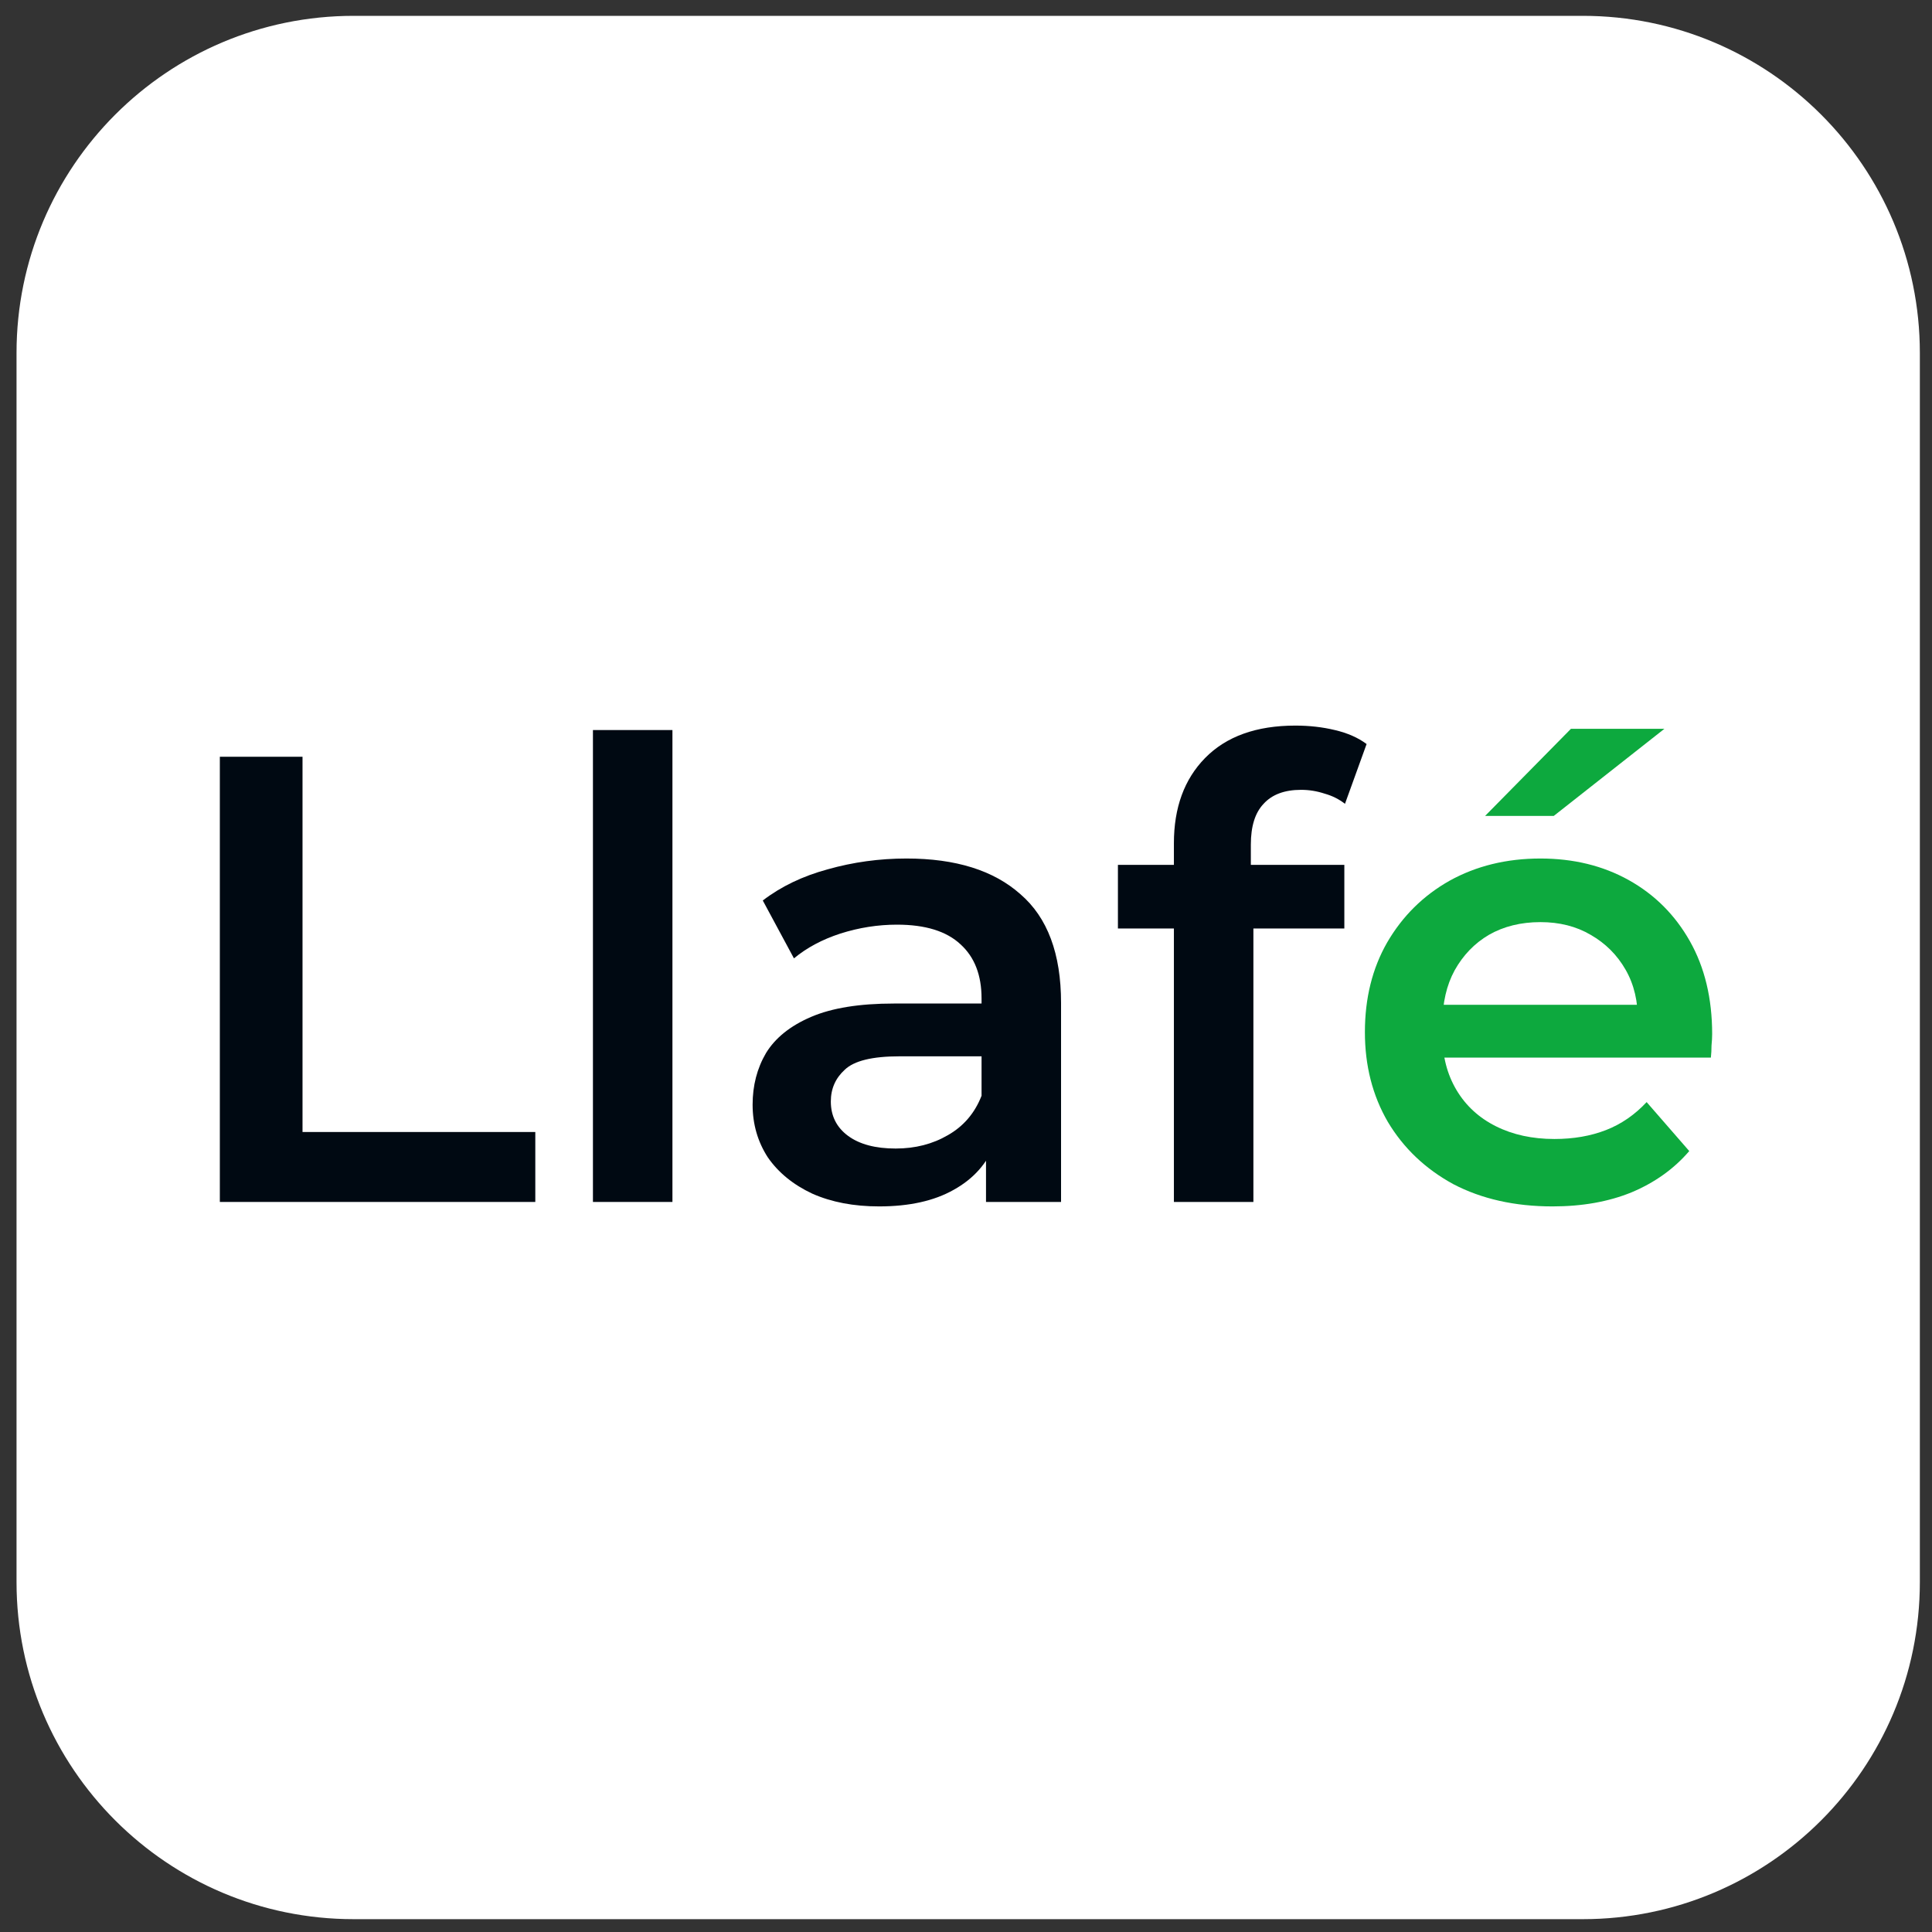
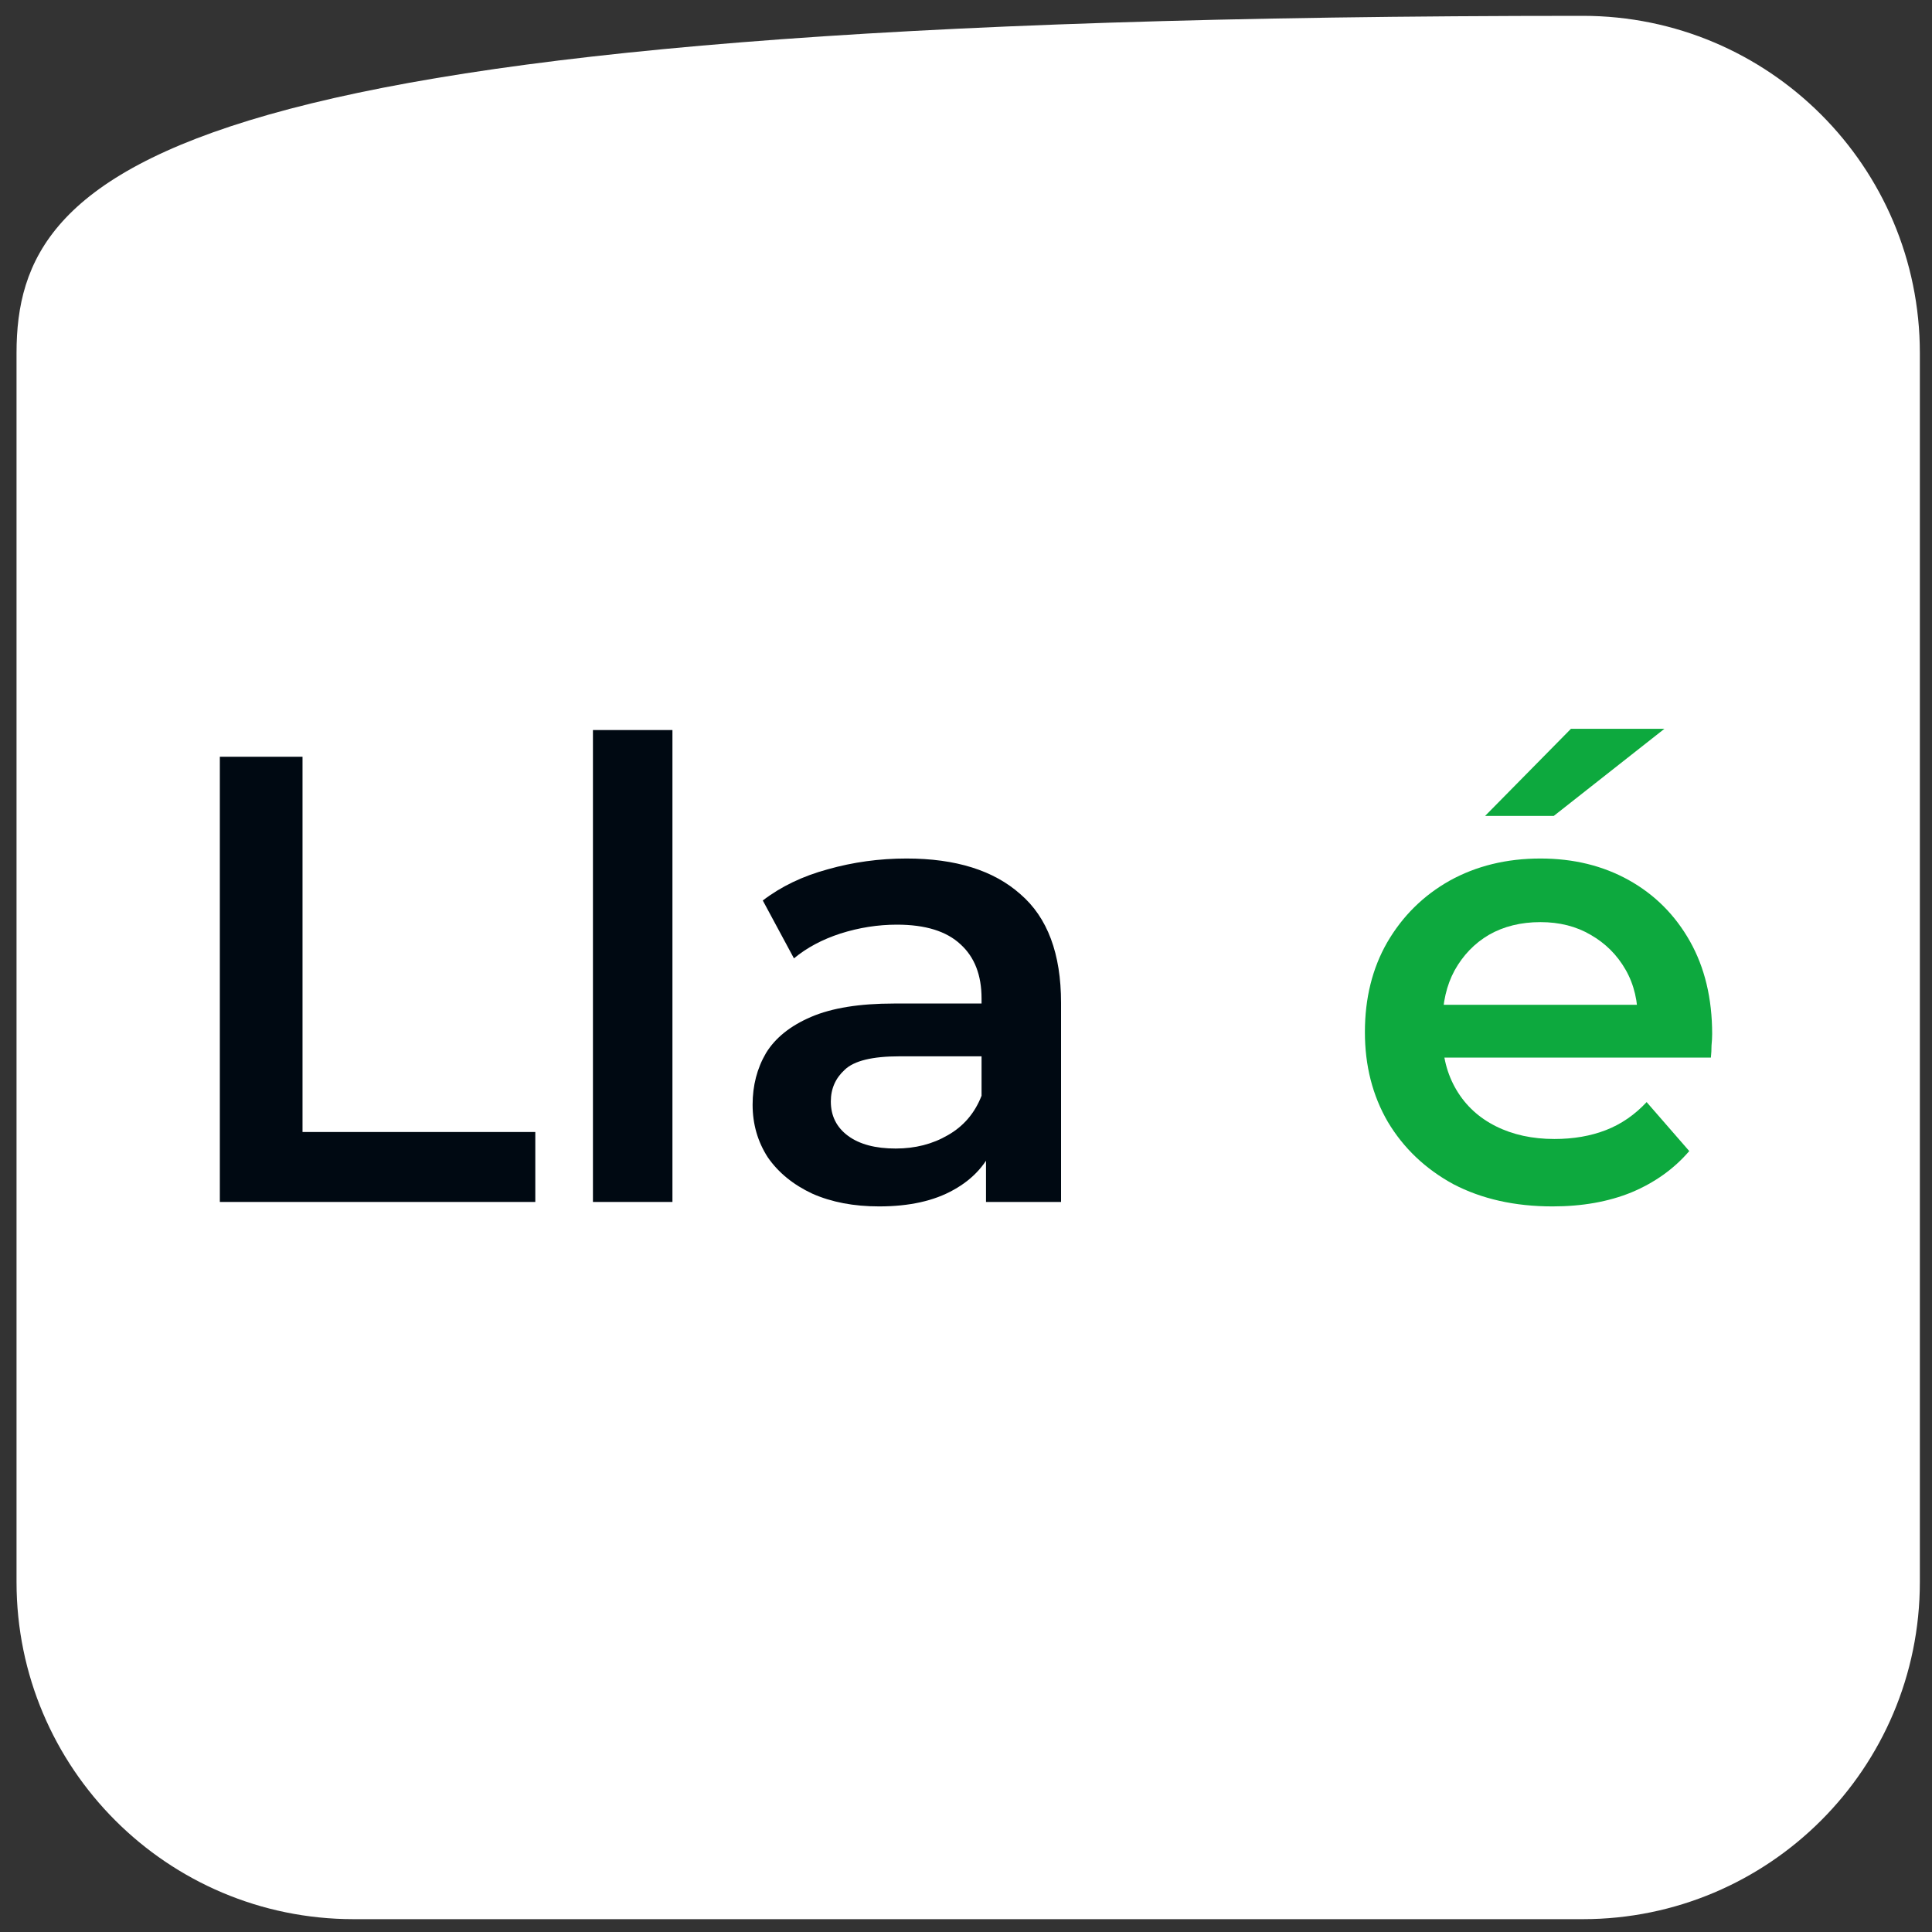
<svg xmlns="http://www.w3.org/2000/svg" width="115" height="115" viewBox="0 0 115 115" fill="none">
  <rect x="0" y="0" width="115" height="115" fill="#333333" stroke="none" />
  <g clip-path="url(#clip0_1513_4424)">
-     <path d="M94.212 0.943H21.049C9.968 0.943 0.984 9.927 0.984 21.008V94.171C0.984 105.253 9.968 114.236 21.049 114.236H94.212C105.293 114.236 114.277 105.253 114.277 94.171V21.008C114.277 9.927 105.293 0.943 94.212 0.943Z" fill="white" />
+     <path d="M94.212 0.943C9.968 0.943 0.984 9.927 0.984 21.008V94.171C0.984 105.253 9.968 114.236 21.049 114.236H94.212C105.293 114.236 114.277 105.253 114.277 94.171V21.008C114.277 9.927 105.293 0.943 94.212 0.943Z" fill="white" />
    <path d="M13.086 71.545V45.045H18.007V67.381H31.863V71.545H13.086Z" fill="#000912" />
    <path d="M35.294 71.545V43.455H40.026V71.545H35.294Z" fill="#000912" />
    <path d="M58.691 71.545V67.456L58.426 66.586V59.431C58.426 58.043 58.01 56.97 57.177 56.213C56.344 55.431 55.082 55.039 53.391 55.039C52.256 55.039 51.133 55.216 50.022 55.569C48.937 55.923 48.016 56.415 47.259 57.046L45.404 53.601C46.489 52.768 47.776 52.15 49.265 51.746C50.779 51.317 52.344 51.102 53.959 51.102C56.887 51.102 59.145 51.809 60.735 53.222C62.351 54.61 63.158 56.768 63.158 59.696V71.545H58.691ZM52.331 71.81C50.817 71.81 49.492 71.557 48.356 71.053C47.221 70.523 46.337 69.803 45.706 68.895C45.101 67.961 44.798 66.914 44.798 65.753C44.798 64.617 45.063 63.595 45.593 62.686C46.148 61.778 47.044 61.059 48.281 60.529C49.517 59.999 51.158 59.734 53.202 59.734H59.07V62.876H53.543C51.928 62.876 50.842 63.141 50.287 63.671C49.732 64.175 49.454 64.806 49.454 65.564C49.454 66.421 49.795 67.103 50.476 67.608C51.158 68.112 52.104 68.365 53.316 68.365C54.477 68.365 55.511 68.1 56.42 67.57C57.354 67.04 58.022 66.257 58.426 65.223L59.221 68.062C58.767 69.248 57.947 70.169 56.761 70.826C55.6 71.482 54.123 71.81 52.331 71.81Z" fill="#000912" />
-     <path d="M69.875 71.545V50.194C69.875 48.074 70.493 46.383 71.73 45.121C72.992 43.834 74.783 43.19 77.105 43.19C77.938 43.19 78.721 43.279 79.452 43.455C80.21 43.632 80.84 43.91 81.345 44.288L80.058 47.847C79.705 47.569 79.301 47.367 78.847 47.241C78.392 47.09 77.925 47.014 77.446 47.014C76.462 47.014 75.717 47.291 75.213 47.847C74.708 48.377 74.455 49.184 74.455 50.27V52.541L74.607 54.661V71.545H69.875ZM66.543 55.267V51.481H80.02V55.267H66.543Z" fill="#000912" />
    <path d="M92.412 71.81C90.165 71.81 88.197 71.368 86.506 70.485C84.84 69.576 83.541 68.34 82.607 66.775C81.698 65.21 81.244 63.431 81.244 61.437C81.244 59.418 81.686 57.639 82.569 56.099C83.478 54.535 84.714 53.311 86.279 52.427C87.869 51.544 89.673 51.102 91.692 51.102C93.661 51.102 95.415 51.531 96.954 52.389C98.494 53.248 99.705 54.459 100.589 56.024C101.472 57.588 101.914 59.431 101.914 61.551C101.914 61.753 101.901 61.98 101.876 62.232C101.876 62.484 101.863 62.724 101.838 62.951H84.992V59.809H99.339L97.484 60.794C97.51 59.633 97.27 58.611 96.765 57.727C96.26 56.844 95.566 56.15 94.683 55.645C93.825 55.14 92.828 54.888 91.692 54.888C90.531 54.888 89.509 55.14 88.626 55.645C87.768 56.15 87.087 56.856 86.582 57.765C86.102 58.648 85.862 59.696 85.862 60.907V61.664C85.862 62.876 86.14 63.948 86.695 64.882C87.251 65.816 88.033 66.535 89.042 67.04C90.052 67.545 91.213 67.797 92.525 67.797C93.661 67.797 94.683 67.62 95.592 67.267C96.5 66.914 97.308 66.358 98.014 65.601L100.551 68.516C99.642 69.576 98.494 70.396 97.106 70.977C95.743 71.532 94.178 71.81 92.412 71.81ZM88.399 48.566L93.51 43.38H99.074L92.487 48.566H88.399Z" fill="#0DA93E" />
  </g>
  <defs>
    <clipPath id="clip0_1513_4424">
      <rect width="115" height="115" fill="white" />
    </clipPath>
  </defs>
</svg>